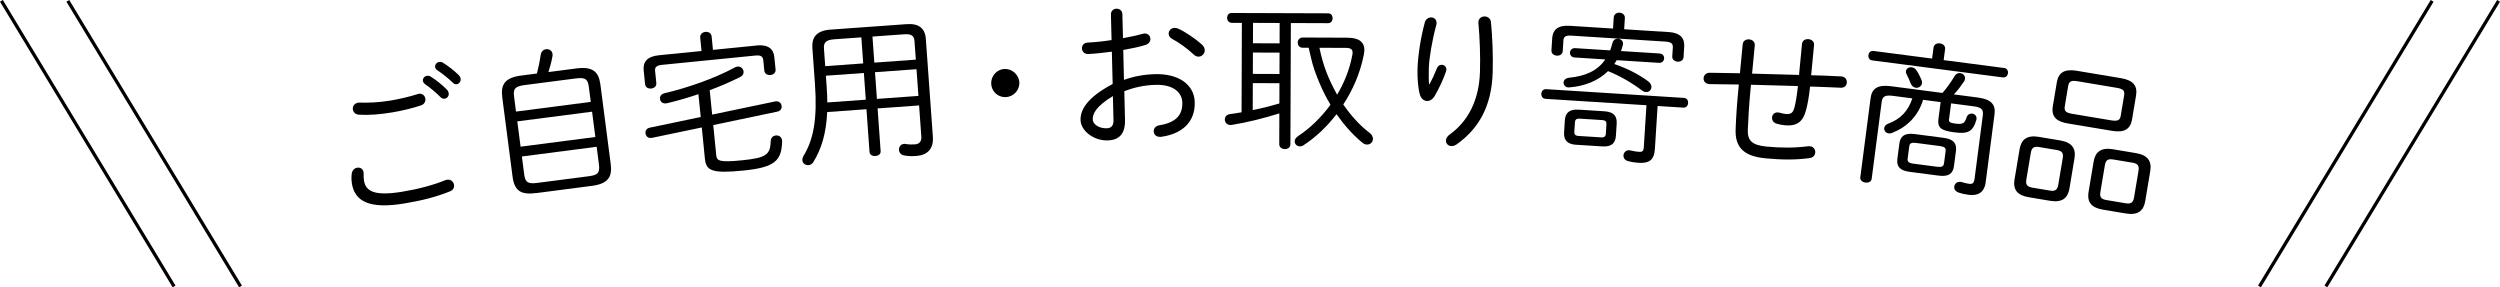
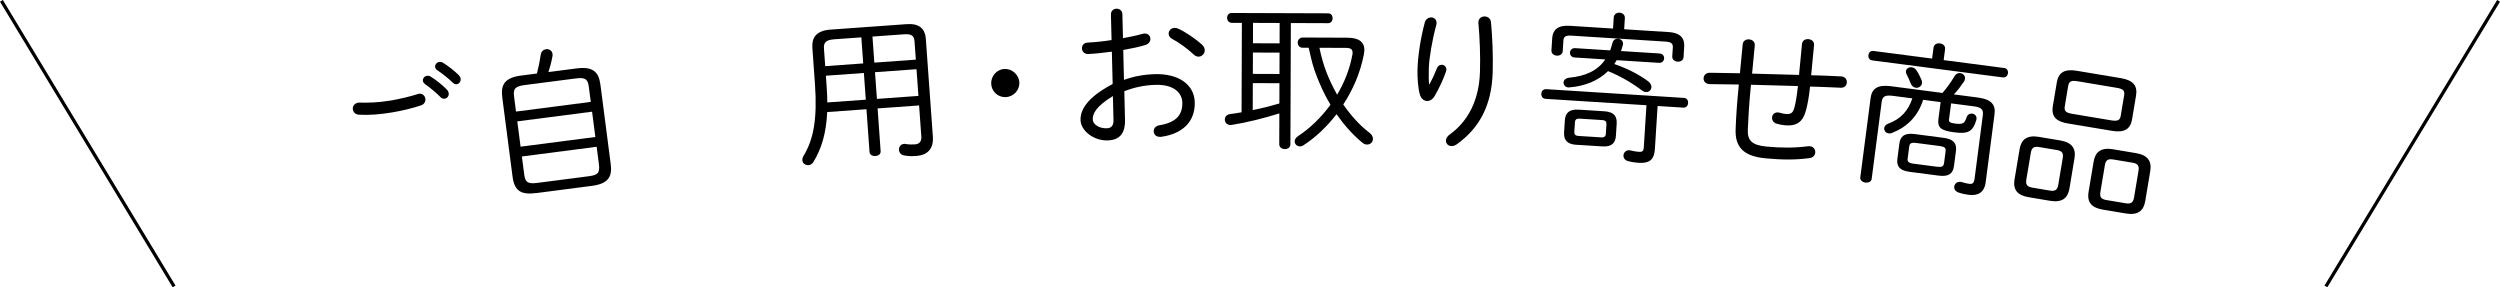
<svg xmlns="http://www.w3.org/2000/svg" id="_イヤー_2" viewBox="0 0 752.86 86.52">
  <defs>
    <style>.cls-1{fill:none;stroke:#000;stroke-miterlimit:10;}</style>
  </defs>
  <g id="_440">
    <g>
-       <path d="M105.97,55.24c-.17-1.04-.15-2.07-.05-2.91,.16-1.1,.88-1.7,1.64-1.83,.85-.14,1.75,.29,1.92,1.33,.02,.14,.06,.33,.04,.53-.03,.69-.02,1.37,.1,2.08,.54,3.22,3.26,4.66,11.54,3.29,5.02-.83,9.26-1.98,12.95-3.47,.18-.08,.37-.11,.51-.13,1.14-.19,1.95,.6,2.1,1.5,.13,.76-.17,1.59-1.22,2-4.1,1.66-8.44,2.77-13.7,3.64-10.61,1.76-14.95-.63-15.84-6.03Zm11.43-24.92c2.98-.5,6.16-1.27,8.33-1.97,.14-.02,.23-.09,.32-.1,1.18-.2,1.9,.61,2.04,1.41,.13,.8-.25,1.7-1.26,2.06-2.63,.88-5.76,1.64-8.79,2.14-3.55,.59-6.96,.87-9.96,.68-1.08-.06-1.69-.79-1.81-1.55-.15-.9,.37-1.86,1.56-2.06,.14-.02,.28-.05,.48-.03,2.49,.07,5.69-.02,9.1-.59Zm9.96-5.94c-.12-.71,.44-1.44,1.2-1.56,.33-.05,.68-.01,1.06,.21,1.62,.95,3.59,2.57,4.94,3.95,.35,.33,.5,.69,.56,1.03,.14,.85-.42,1.58-1.18,1.7-.43,.07-.88-.05-1.29-.47-1.47-1.51-3.26-2.91-4.64-3.9-.39-.28-.59-.63-.65-.96Zm3.69-4.17c-.12-.71,.44-1.44,1.2-1.56,.33-.05,.73-.02,1.1,.21,1.4,.84,3.53,2.48,4.81,3.77,.3,.34,.5,.65,.56,1.03,.13,.8-.42,1.58-1.13,1.7-.38,.06-.79-.06-1.19-.43-1.33-1.29-3.35-2.9-4.72-3.79-.39-.28-.58-.58-.64-.92Z" />
+       <path d="M105.97,55.24Zm11.43-24.92c2.98-.5,6.16-1.27,8.33-1.97,.14-.02,.23-.09,.32-.1,1.18-.2,1.9,.61,2.04,1.41,.13,.8-.25,1.7-1.26,2.06-2.63,.88-5.76,1.64-8.79,2.14-3.55,.59-6.96,.87-9.96,.68-1.08-.06-1.69-.79-1.81-1.55-.15-.9,.37-1.86,1.56-2.06,.14-.02,.28-.05,.48-.03,2.49,.07,5.69-.02,9.1-.59Zm9.96-5.94c-.12-.71,.44-1.44,1.2-1.56,.33-.05,.68-.01,1.06,.21,1.62,.95,3.59,2.57,4.94,3.95,.35,.33,.5,.69,.56,1.03,.14,.85-.42,1.58-1.18,1.7-.43,.07-.88-.05-1.29-.47-1.47-1.51-3.26-2.91-4.64-3.9-.39-.28-.59-.63-.65-.96Zm3.69-4.17c-.12-.71,.44-1.44,1.2-1.56,.33-.05,.73-.02,1.1,.21,1.4,.84,3.53,2.48,4.81,3.77,.3,.34,.5,.65,.56,1.03,.13,.8-.42,1.58-1.13,1.7-.38,.06-.79-.06-1.19-.43-1.33-1.29-3.35-2.9-4.72-3.79-.39-.28-.58-.58-.64-.92Z" />
      <path d="M161.58,58.12c-4.28,.56-6.62-.25-7.22-4.87l-3.11-23.95c-.51-3.95,.88-5.92,5.73-6.55l4.71-.61c.49-1.85,.87-3.74,1.15-5.67,.16-1.04,.86-1.56,1.62-1.66,.86-.11,1.79,.4,1.92,1.4,.03,.19,.06,.43,0,.68-.3,1.78-.77,3.39-1.22,4.81l8.43-1.09c4.86-.63,6.7,.92,7.22,4.87l3.11,23.95c.51,3.95-.88,5.92-5.73,6.55l-16.62,2.16Zm15.76-31.87c-.31-2.38-.97-3.02-4.02-2.62l-15.28,1.98c-3.05,.4-3.53,1.18-3.22,3.56l.57,4.43,22.52-2.92-.58-4.43Zm-20.57,17.92l22.52-2.92-.99-7.62-22.52,2.92,.99,7.62Zm20.38,8.92c2.57-.33,3.58-.75,3.22-3.56l-.69-5.33-22.52,2.92,.69,5.33c.31,2.38,.97,3.02,4.02,2.62l15.28-1.98Z" />
-       <path d="M227.82,13.69c3.63-.36,5.13,1.13,5.37,3.52l.37,3.73c.1,1-.71,1.57-1.52,1.65-.86,.09-1.77-.31-1.87-1.31l-.31-3.1c-.11-1.1-.6-1.63-2.41-1.45l-28.08,2.8c-1.81,.18-2.19,.8-2.09,1.8l.37,3.68c.1,1-.71,1.57-1.52,1.65-.86,.09-1.77-.31-1.87-1.31l-.42-4.2c-.24-2.39,.94-4.15,4.57-4.51l12.85-1.28-.4-4.06c-.1-1,.71-1.61,1.57-1.7,.86-.09,1.77,.35,1.87,1.36l.4,4.06,13.13-1.31Zm-17.49,14.67c-3.13,1.04-6.22,1.97-9.47,2.73l-.38,.04c-1,.1-1.65-.56-1.73-1.37-.07-.72,.34-1.43,1.33-1.68,6.88-1.6,15.09-4.45,21.17-7.75,.27-.17,.55-.25,.84-.28,1-.1,1.75,.65,1.84,1.5,.06,.57-.21,1.23-1.04,1.65-2.8,1.39-5.9,2.76-9.16,3.95l.73,7.36,19-3.97,.24-.02c1-.1,1.6,.61,1.69,1.42,.07,.72-.33,1.48-1.28,1.67l-19.32,4.05,.9,9.07c.17,1.72,.9,2.23,7.87,1.53,7.31-.73,8.41-1.75,8.54-5.82,.04-1.02,.76-1.57,1.52-1.65,.91-.09,1.78,.4,1.89,1.5l.02,.24c-.14,5.85-2.16,7.88-11.66,8.83-9.55,.95-11.23,.06-11.6-3.62l-.93-9.36-15.03,3.14-.24,.02c-1,.1-1.6-.61-1.69-1.42-.07-.72,.33-1.48,1.28-1.67l15.36-3.22-.69-6.88Z" />
      <path d="M249.11,33.74c-.31,6.38-1.67,10.95-4.17,15.07-.39,.61-.9,.88-1.47,.92-.91,.06-1.77-.5-1.84-1.46-.03-.43,.08-.87,.38-1.38,2.97-4.88,4.16-11.08,3.41-21.61l-.78-10.87c-.23-3.26,1.36-5.2,5.43-5.49l22.98-1.65c3.59-.26,5.52,1.19,5.76,4.45l2.12,29.5c.26,3.69-1.77,5.52-4.93,5.74-1.39,.1-2.35,.07-3.62-.13-1.07-.16-1.6-.9-1.66-1.66-.06-.86,.5-1.77,1.5-1.84,.14-.01,.29-.02,.43,.02,.97,.17,1.99,.19,2.85,.13,1.2-.09,2.07-.73,1.95-2.35l-.67-9.38-12.5,.9,.92,12.88c.06,.91-.72,1.4-1.58,1.46-.81,.06-1.71-.31-1.77-1.22l-.92-12.88-11.83,.85Zm10.84-14.64l-.56-7.85-8.14,.58c-2.54,.18-3.25,.96-3.12,2.82l.38,5.27,11.44-.82Zm-11.02,6.76c.13,1.77,.2,3.45,.21,4.99l11.59-.83-.58-8.04-11.44,.82,.22,3.06Zm26.47-13.4c-.12-1.72-.89-2.29-3.18-2.13l-9.48,.68,.56,7.85,12.5-.9-.4-5.51Zm.6,8.38l-12.5,.9,.58,8.04,12.5-.9-.58-8.04Z" />
      <path d="M306.97,24.82c.11,2.35-1.76,4.31-4.06,4.43-2.35,.11-4.31-1.67-4.42-4.01-.11-2.3,1.66-4.36,4.01-4.47,2.3-.11,4.36,1.76,4.47,4.06Z" />
      <path d="M338.49,24.05c3-1.08,6.06-1.64,9.42-1.72,6.86-.17,11.74,3.02,11.88,8.45,.15,6-3.8,9.55-10.16,10.43h-.29c-1.2,.04-1.89-.76-1.91-1.67-.02-.77,.54-1.65,1.73-1.82,4.97-.8,6.98-3.1,6.89-6.8-.08-3.07-2.68-5.5-8.01-5.37-3.46,.09-6.56,.79-9.46,1.92l.21,8.59c.1,4.22-1.72,6.14-5.27,6.23-4.13,.1-8.04-2.87-8.12-6.14-.07-2.88,1.71-6.67,9.67-10.85l-.24-9.74c-2.54,.35-5.03,.61-7.14,.71-1.2,.03-1.84-.82-1.87-1.68-.02-.86,.53-1.74,1.78-1.77,2.11-.1,4.6-.35,7.14-.75l-.19-7.68c-.03-1.15,.82-1.75,1.68-1.77,.86-.02,1.74,.53,1.77,1.68l.18,7.2c2.15-.39,4.21-.82,5.87-1.3,.24-.05,.43-.11,.62-.11,1.1-.03,1.75,.77,1.77,1.59,.02,.72-.44,1.55-1.49,1.86-1.95,.62-4.25,1.07-6.69,1.51l.22,9.02Zm-3.34,4.88c-5.25,3.2-6.11,5.38-6.07,7.02,.04,1.63,2.13,2.78,4.24,2.68,1.58-.04,2.04-1.11,2-2.5l-.18-7.2Zm26.79-15.5c.59,.51,.84,1.08,.86,1.66,.03,1.06-.82,1.94-1.82,1.97-.48,.01-1.01-.17-1.5-.64-2.02-1.92-4.7-3.77-6.46-4.69-.73-.37-1.08-.98-1.09-1.56-.02-.91,.72-1.75,1.78-1.77,.34,0,.67,.03,1.06,.21,1.99,.86,5.17,2.99,7.18,4.82Z" />
      <path d="M370.87,6.88c-.91-.1-1.34-.77-1.34-1.49,0-.72,.44-1.49,1.35-1.48l29.04,.1c.96,0,1.39,.72,1.39,1.49,0,.72-.44,1.49-1.4,1.48l-11.18-.04-.13,36.48c0,1.01-.82,1.49-1.69,1.48-.82,0-1.68-.49-1.67-1.49l.03-9.26c-4.66,1.47-10.04,2.8-14.27,3.45-.05,0-.24,.05-.43,.05-1.1,0-1.73-.82-1.72-1.69,0-.72,.49-1.44,1.49-1.58,1.15-.14,2.31-.38,3.55-.56l.09-26.93h-3.12Zm6.39,26.27c2.69-.52,5.38-1.23,8.02-1.99l.02-6.1-8.02-.03-.03,8.11Zm8.05-10.87l.02-6.43-8.02-.03-.02,6.43,8.02,.03Zm.03-9.22l.02-6.14-8.02-.03-.02,6.14,8.02,.03Zm20.36-1.71c3.31,.01,5.18,1.12,5.17,3.76,0,.48-.1,.96-.2,1.54-1.08,5.37-3.25,10.41-6.15,14.81,2.29,3.32,4.92,6.26,7.89,8.52,.77,.58,1.05,1.25,1.05,1.83,0,.96-.77,1.73-1.78,1.72-.43,0-.96-.15-1.44-.58-2.92-2.41-5.5-5.35-7.75-8.57-2.94,3.83-6.36,7.03-9.97,9.37-.34,.24-.72,.33-1.06,.33-.86,0-1.58-.68-1.58-1.49,0-.53,.29-1.1,1.06-1.63,3.51-2.29,6.88-5.54,9.73-9.42-1.29-2.12-2.38-4.33-3.34-6.59-1-2.4-1.95-4.9-2.52-7.5-.24-1.01-.66-2.83-.71-3.07h-1.82c-.96,0-1.49-.78-1.48-1.55,0-.77,.53-1.53,1.49-1.53l13.39,.05Zm-8.36,3.04c.52,2.5,1.18,4.95,2.09,7.3,.9,2.36,2,4.62,3.24,6.83,2.17-3.64,3.82-7.76,4.6-12.08,.05-.24,.05-.43,.05-.62,0-.91-.52-1.39-1.92-1.4l-8.06-.03Z" />
      <path d="M430.48,25.39c.87-1.6,1.59-3.17,2.22-4.78,.31-.81,.9-1.12,1.48-1.1,.72,.02,1.42,.58,1.39,1.49,0,.14-.06,.33-.11,.52-.75,2.23-1.98,4.88-3.41,7.38-.61,1.04-1.49,1.54-2.31,1.51-.91-.03-1.8-.68-2.15-1.94-.52-1.75-.8-4.88-.71-7.8,.13-3.84,.87-8.95,2.18-13.86,.28-1.09,1.16-1.59,1.97-1.57,.86,.03,1.61,.63,1.58,1.68,0,.19-.01,.38-.07,.57-1.25,4.57-2.15,10.01-2.25,12.89-.07,2.21-.04,4.03,.08,5h.1Zm14.73-18.77c.04-1.1,.97-1.7,1.93-1.67,.86,.03,1.76,.58,1.86,1.74,.43,4.48,.67,10.2,.51,15.19-.33,10.17-4.2,16.86-10.84,21.59-.54,.37-1.12,.54-1.6,.52-.96-.03-1.66-.77-1.63-1.64,.02-.62,.33-1.29,1.17-1.88,5.36-3.86,8.78-10.09,9.07-18.72,.16-4.85-.05-10.23-.47-14.9v-.24Z" />
      <path d="M498.34,45.01c-.21,3.26-1.81,4.21-4.92,4.02-1.05-.07-2.1-.23-3.05-.48-1.09-.26-1.52-1.06-1.47-1.78,.05-.81,.73-1.59,1.78-1.52,.14,0,.29,.02,.48,.08,.76,.19,1.61,.34,2.33,.39,1.05,.07,1.45-.15,1.53-1.39l.8-12.64-30.37-1.92c-.91-.06-1.34-.81-1.29-1.57,.04-.72,.57-1.41,1.48-1.35l41.43,2.63c.96,.06,1.34,.81,1.3,1.53-.05,.77-.53,1.46-1.48,1.4l-7.71-.49-.83,13.12Zm4.12-35.37c3.64,.23,4.88,1.94,4.73,4.34l-.2,3.21c-.06,1.01-.96,1.43-1.77,1.38-.86-.05-1.69-.59-1.63-1.59l.17-2.63c.07-1.1-.33-1.7-2.15-1.82l-28.45-1.8c-1.82-.12-2.29,.43-2.35,1.44l-.2,3.21c-.06,1.01-.96,1.43-1.77,1.38-.86-.05-1.69-.59-1.63-1.59l.23-3.69c.15-2.39,1.6-3.94,5.24-3.71l13.08,.83,.21-3.35c.06-1.01,.96-1.48,1.77-1.43,.86,.05,1.64,.63,1.58,1.64l-.21,3.35,13.36,.85Zm-28.28,7.68c-.96-.06-1.44-.81-1.39-1.53,.04-.67,.61-1.36,1.57-1.29l10.54,.67c.24-.71,.47-1.41,.67-2.22,.25-.95,.95-1.33,1.67-1.29,.81,.05,1.59,.63,1.53,1.59,0,.14-.06,.24-.07,.33-.14,.66-.37,1.23-.55,1.79l11.59,.73c1.01,.06,1.44,.81,1.4,1.48-.04,.72-.57,1.41-1.58,1.34l-12.69-.8c-.27,.42-.48,.79-.75,1.16,3.67,1.24,7.26,3.01,10.16,5.16,.78,.58,1.07,1.27,1.04,1.84-.05,.81-.72,1.49-1.63,1.44-.38-.02-.81-.15-1.27-.51-2.8-2.15-6.46-4.3-10.17-5.79-2.98,2.94-7.02,4.51-11.56,4.89-.14,0-.24,.03-.39,.02-.96-.06-1.49-.82-1.44-1.53,.04-.62,.56-1.26,1.63-1.39,4.84-.46,8.59-2.05,10.93-5.51l-9.24-.59Zm.64,26.3c-2.54-.16-3.97-1.12-3.8-3.8l.22-3.5c.13-2.11,1.09-3.49,4.15-3.3l7.76,.49c3.07,.19,3.84,1.69,3.7,3.79l-.22,3.5c-.13,2.11-1.09,3.49-4.15,3.29l-7.66-.49Zm7.36-2.23c.77,.05,1.36-.25,1.41-1.07l.18-2.92c.05-.72-.26-1.17-1.27-1.24l-6.8-.43c-1.01-.06-1.37,.35-1.41,1.06l-.19,2.92c-.04,.72,.26,1.17,1.27,1.23l6.8,.43Z" />
      <path d="M545.44,22.66c2.98,.09,4.71,.11,7.3,.27,.19,.02,1.49,.05,1.82,.08,1.15,.11,1.69,1.03,1.6,1.89-.08,.81-.68,1.57-1.79,1.52-3.07-.15-6.2-.26-9.27-.36-.37,3.34-.77,5.52-1.28,7.3-.89,3.29-2.72,4.71-6.35,4.36-.86-.08-1.85-.27-2.46-.48-1.03-.29-1.43-1.15-1.36-1.91,.08-.81,.73-1.57,1.78-1.47,.14,.01,.43,.04,.57,.1,.56,.15,1.03,.29,1.7,.36,1.43,.14,2.19-.22,2.62-1.72,.44-1.6,.77-3.54,1.12-6.69-4.71-.16-9.42-.28-14.14-.39l-.14,1.43c-.42,4.39-.68,8.61-.82,12.07-.12,3.27,1.19,4.69,5.63,5.12,4.4,.42,8.49,.43,12.5-.1,.2-.03,.43,0,.58,0,1.15,.11,1.68,1.08,1.6,1.94-.07,.76-.62,1.48-1.65,1.62-4.35,.6-8.49,.54-13.41,.07-6.5-.62-9.08-3.38-8.92-8.57,.12-3.8,.41-7.82,.85-12.36l.12-1.29-8.81-.12-.19-.02c-1.15-.11-1.69-.98-1.61-1.84,.08-.81,.73-1.57,1.84-1.56l9.1,.15,.83-8.7c.11-1.15,1.07-1.58,1.98-1.5,.91,.09,1.76,.7,1.66,1.85l-.81,8.46c4.71,.11,9.43,.23,14.14,.39l.89-9.32c.11-1.1,1.06-1.54,1.97-1.45,.91,.09,1.77,.7,1.66,1.8l-.87,9.08Z" />
      <path d="M586.93,35.86c-.11,.86,.29,1.15,1.76,1.34,2.38,.31,2.95,0,3.53-1.86,.31-.88,1.03-1.22,1.7-1.13,.76,.1,1.41,.71,1.29,1.62l-.03,.24c-1.07,3.73-2.69,4.3-6.73,3.77-4-.52-5.04-1.43-4.7-4.05l.66-5.04-5.28-.69c-1.51,4.89-4.79,8.18-9.33,9.96-.36,.15-.7,.2-1.04,.16-.86-.11-1.44-.87-1.34-1.63,.07-.52,.42-1.01,1.19-1.3,3.76-1.4,6.01-3.82,7.28-7.62l-5.81-.76c-2.52-.33-3.22,.21-3.44,1.92l-3,23.08c-.11,.86-1.03,1.22-1.89,1.11s-1.65-.7-1.54-1.56l3.11-23.89c.37-2.81,2.03-4.09,6.08-3.57l15.56,2.03c1.42-1.61,2.61-3.34,3.66-5.09,.43-.72,1.09-.97,1.67-.9,.86,.11,1.58,.83,1.47,1.74-.03,.24-.12,.52-.29,.78-.96,1.42-1.96,2.75-3.07,3.91l7.28,.95c4.04,.53,5.33,2.19,4.96,5l-2.66,20.46c-.42,3.24-2.43,4.18-5.15,3.83-1.19-.15-2.03-.36-3.01-.68-1.02-.37-1.41-1.1-1.31-1.82,.11-.81,.83-1.54,1.97-1.39,.14,.02,.33,.04,.47,.11,.74,.24,1.54,.39,2.12,.47,.95,.12,1.38-.21,1.57-1.63l2.47-18.99c.22-1.71-.32-2.41-2.84-2.74l-6.71-.87-.61,4.71Zm16.57-15.41c.9,.12,1.29,.89,1.19,1.61-.09,.71-.66,1.37-1.57,1.25l-39.31-5.12c-.9-.12-1.24-.89-1.15-1.6s.61-1.37,1.52-1.25l17.66,2.3,.43-3.28c.14-1.05,1.05-1.41,1.96-1.29,.86,.11,1.65,.7,1.52,1.75l-.43,3.28,18.18,2.37Zm-28.42,31.29c-2.47-.32-4.05-1.21-3.69-3.96l.59-4.52c.29-2.19,1.49-3.29,4.59-2.89l8.76,1.14c3.09,.4,3.98,1.78,3.69,3.97l-.59,4.52c-.29,2.19-1.49,3.29-4.59,2.89l-8.76-1.14Zm3.59-27.6c.15,.36,.16,.65,.12,.94-.12,.9-1.01,1.47-1.87,1.35-.62-.08-1.19-.49-1.52-1.31-.39-1.07-.86-1.95-1.24-2.73-.19-.36-.25-.71-.21-.95,.11-.81,.94-1.28,1.75-1.18,.52,.07,1.07,.33,1.43,.91,.61,.9,1.03,1.78,1.55,2.96Zm4.69,26.07c.95,.12,1.92,.15,2.07-1.04l.48-3.66c.12-.9-.26-1.34-1.74-1.53l-7.14-.93c-1.48-.19-1.95,.13-2.07,1.04l-.48,3.67c-.12,.9,.26,1.34,1.74,1.53l7.14,.93Z" />
      <path d="M610.98,59.4c-3.17-.53-4.88-1.98-4.31-5.39l1.52-9.09c.5-2.98,2.28-4.29,5.83-3.7l6.39,1.07c3.55,.59,4.8,2.41,4.31,5.39l-1.52,9.09c-.5,2.98-2.28,4.29-5.83,3.7l-6.39-1.07Zm6.37-2c1.52,.25,2.23-.21,2.48-1.73l1.35-8.05c.25-1.47-.17-2.17-1.78-2.44l-5.35-.9c-1.61-.27-2.23,.26-2.48,1.73l-1.35,8.05c-.25,1.47,.17,2.17,1.78,2.44l5.35,.9Zm5.38-20.22c-3.12-.52-5.11-1.78-4.53-5.24l1.2-7.15c.48-2.89,2.24-4.1,5.98-3.48l13.35,2.23c3.74,.63,5.01,2.35,4.53,5.24l-1.2,7.15c-.48,2.89-2.24,4.1-5.98,3.48l-13.35-2.23Zm13.15-.92c1.99,.33,2.57-.2,2.77-1.43l1.02-6.11c.23-1.37-.26-1.94-2.15-2.26l-11.93-2c-1.89-.32-2.54,.06-2.77,1.43l-1.02,6.11c-.23,1.37,.26,1.94,2.15,2.26l11.93,2Zm-2.6,26.87c-3.17-.53-4.88-1.98-4.31-5.39l1.52-9.09c.5-2.98,2.28-4.29,5.83-3.7l6.91,1.16c3.55,.59,4.81,2.41,4.31,5.39l-1.52,9.09c-.5,2.98-2.28,4.29-5.83,3.7l-6.91-1.16Zm6.89-1.91c1.51,.25,2.23-.21,2.48-1.73l1.35-8.05c.25-1.47-.17-2.17-1.78-2.44l-5.87-.98c-1.61-.27-2.23,.26-2.48,1.73l-1.35,8.05c-.25,1.47,.17,2.17,1.78,2.44l5.87,.98Z" />
    </g>
-     <line class="cls-1" x1="20.43" y1=".26" x2="72.43" y2="86.26" />
    <line class="cls-1" x1=".43" y1=".26" x2="52.43" y2="86.26" />
-     <line class="cls-1" x1="732.43" y1=".26" x2="680.43" y2="86.26" />
    <line class="cls-1" x1="752.43" y1=".26" x2="700.43" y2="86.26" />
  </g>
</svg>